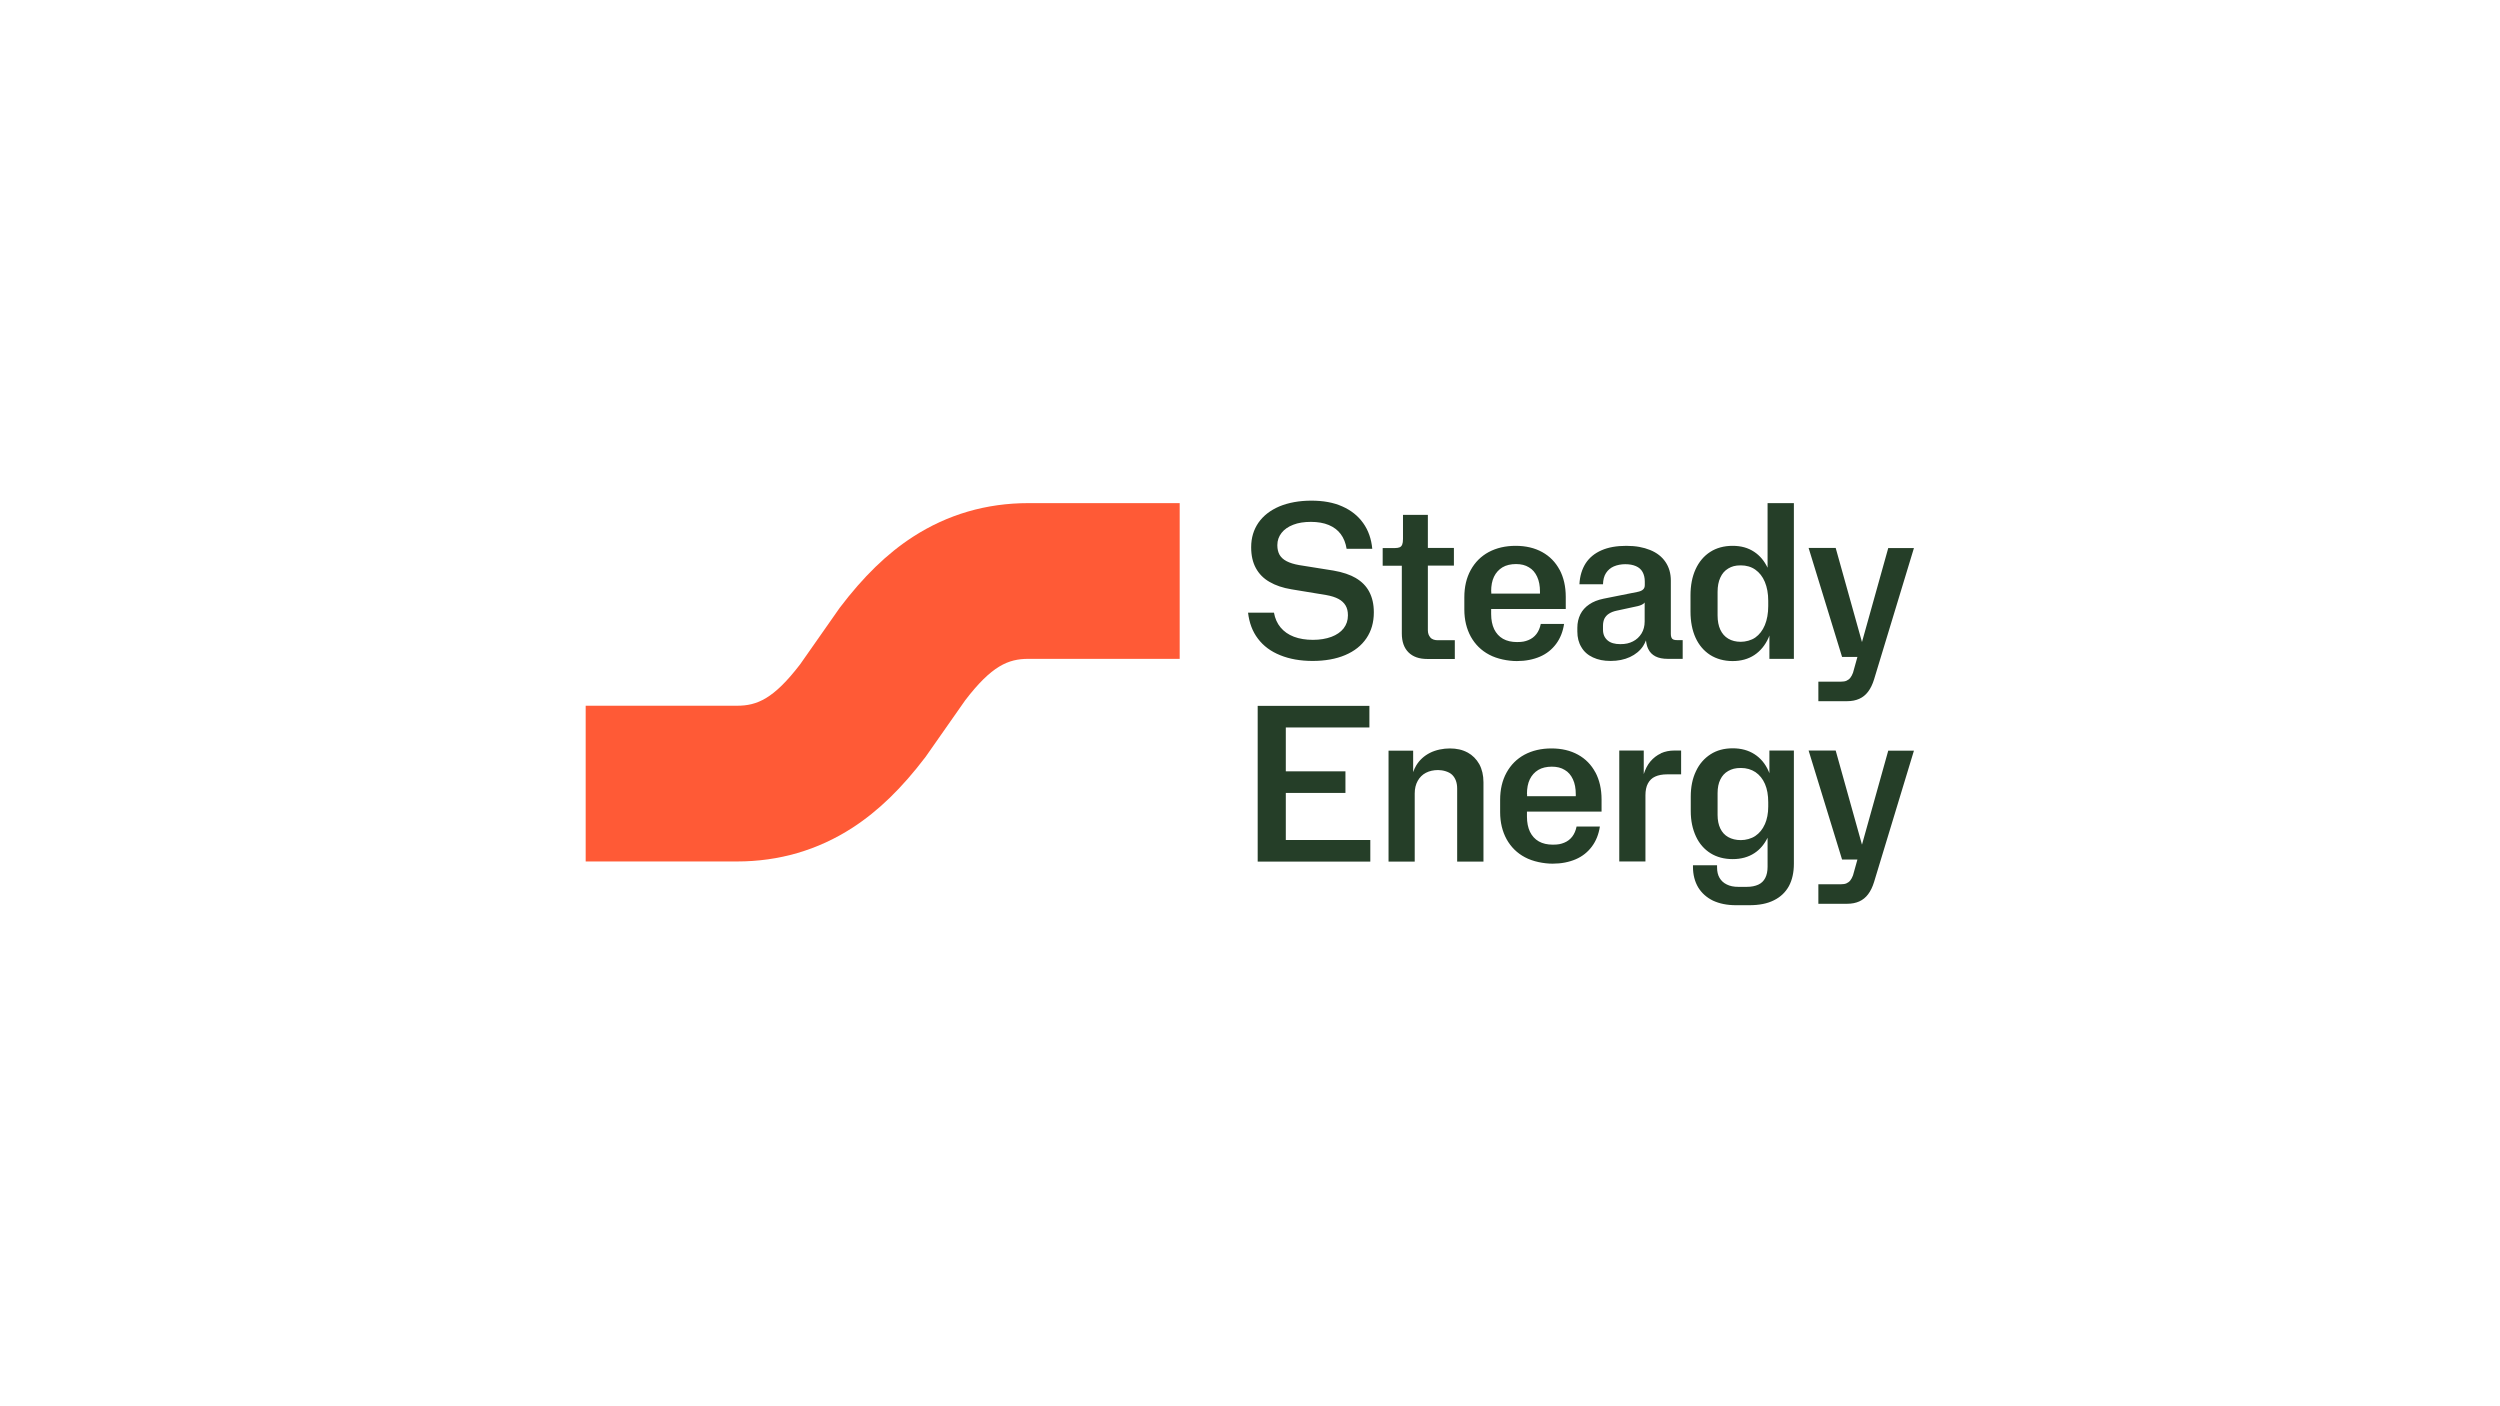
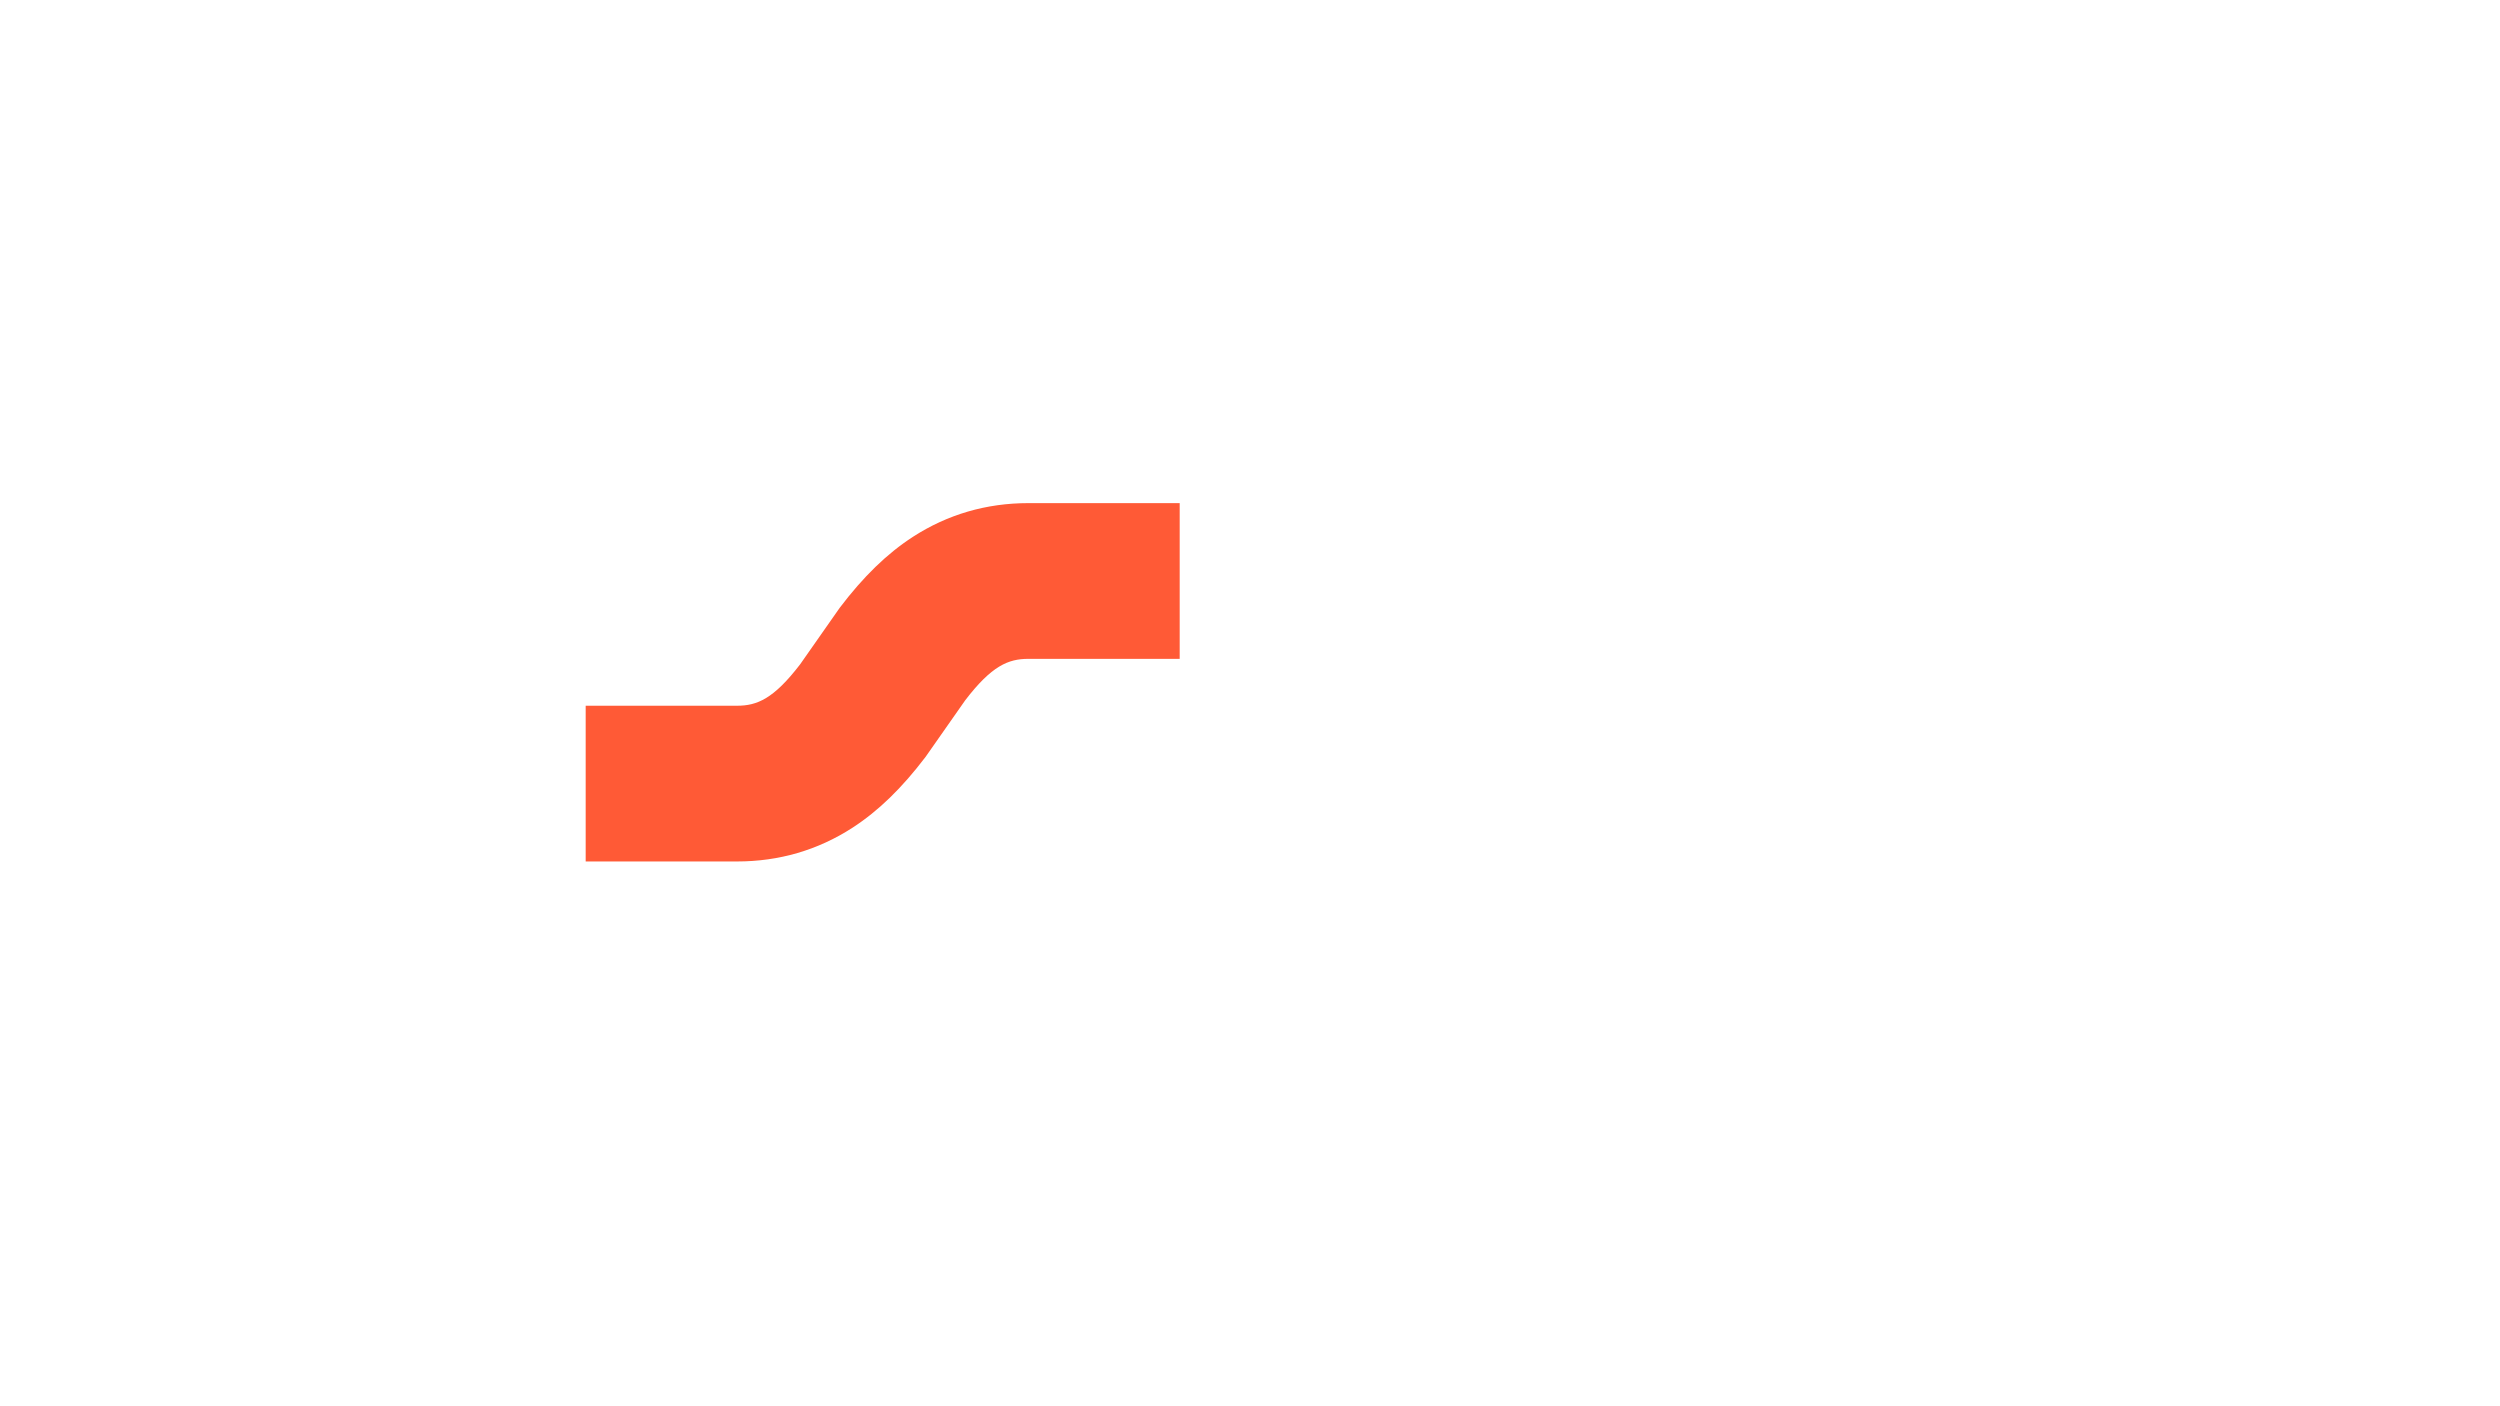
<svg xmlns="http://www.w3.org/2000/svg" version="1.1" viewBox="0 0 1920 1080">
  <defs>
    <style>
      .cls-1 {
        fill: #253e28;
      }

      .cls-2 {
        fill: #ff5a36;
      }
    </style>
  </defs>
  <g>
    <g id="Artwork">
      <g>
-         <path class="cls-1" d="M987.5,645.1h64.9v16.6h-86.5v-119.6h85.8v16.6h-64.2v33.7h45.8v16.6h-45.8v36.2ZM1127,577.9c-3.8-2.1-8.4-3.1-13.5-3.1s-10.8,1.1-15.3,3.4c-4.5,2.3-8,5.5-10.5,9.6-1,1.7-1.8,3.4-2.4,5.2v-16.5h-18.9v85.2h20.1v-52.3c0-3.8.8-7,2.3-9.7,1.5-2.7,3.6-4.8,6.3-6.2,2.7-1.4,5.9-2.1,9.4-2.1s8.3,1.2,10.8,3.7c2.5,2.5,3.8,6,3.8,10.5v56.1h20.2v-60.9c0-5.4-1.1-10-3.2-13.9-2.2-3.9-5.2-6.9-9-9ZM1225.3,593.2c3.1,5.9,4.7,12.8,4.7,20.8v9.3h-57.3v3.9c0,4.5.8,8.4,2.3,11.6,1.6,3.2,3.8,5.7,6.8,7.4,3,1.7,6.6,2.5,10.8,2.5s6.2-.5,8.7-1.5c2.5-1,4.6-2.6,6.2-4.7,1.6-2.1,2.7-4.7,3.3-7.7h17.9c-.9,5.9-2.9,11-6.1,15.3-3.2,4.3-7.3,7.6-12.4,9.8-5.1,2.2-11.1,3.4-17.8,3.4s-15.1-1.6-21.2-4.9c-6.1-3.2-10.8-7.9-14.1-13.8-3.3-6-5-13-5-20.9v-9.4c0-7.9,1.6-14.9,4.9-20.9,3.3-6,7.9-10.6,13.8-13.8,6-3.2,12.9-4.8,20.7-4.8s14.6,1.6,20.4,4.8c5.8,3.2,10.2,7.7,13.4,13.7ZM1172.8,609.9v1.6h37.4v-1.5c0-4.5-.7-8.3-2.2-11.5-1.5-3.2-3.5-5.6-6.3-7.2-2.7-1.7-6-2.5-9.9-2.5s-7.6.8-10.4,2.5c-2.8,1.7-5,4.1-6.5,7.2-1.5,3.1-2.2,6.9-2.2,11.3ZM1275.6,578.6c-3.1,1.4-5.8,3.5-8.1,6.2-2.3,2.7-3.9,6-5.1,9.7v-18.1h-18.8v85.2h20.1v-50.8c0-3.6.6-6.7,1.9-9.1,1.3-2.4,3.1-4.2,5.6-5.3,2.4-1.1,5.5-1.7,9.1-1.7h10.8v-18.3h-5.1c-3.8,0-7.3.7-10.4,2.1ZM1358.8,576.4h18.9v87c0,6.7-1.3,12.4-3.8,17.1-2.6,4.7-6.4,8.4-11.5,10.9-5.1,2.6-11.4,3.8-18.9,3.8h-10.3c-6.8,0-12.6-1.2-17.6-3.5-4.9-2.4-8.7-5.8-11.4-10.2-2.6-4.4-4-9.7-4-15.7v-1.3h18.5v1.6c0,3.2.6,5.9,1.9,8.1,1.3,2.2,3.1,3.9,5.6,5.1,2.4,1.2,5.3,1.8,8.8,1.8h6.6c3.5,0,6.4-.6,8.8-1.7,2.4-1.1,4.1-2.8,5.3-5.1,1.2-2.3,1.8-5.2,1.8-8.6v-22.3c-2.5,5-5.8,9-10.1,11.8-4.7,3.1-10.3,4.6-16.7,4.6s-12.2-1.5-17-4.5c-4.8-3-8.6-7.3-11.2-12.9-2.6-5.6-4-12-4-19.4v-11.2c0-7.4,1.3-13.9,4-19.5,2.6-5.6,6.4-9.9,11.2-13,4.8-3.1,10.5-4.6,17-4.6s12,1.5,16.7,4.5c4.7,3,8.3,7.3,10.8,12.9.2.5.5,1.1.7,1.7v-17.4ZM1355.4,633.1c1.7-3.9,2.6-8.4,2.6-13.6v-3.4c0-5.4-.8-10.1-2.5-14-1.7-3.9-4.1-6.9-7.3-9.1-3.2-2.1-6.9-3.2-11.2-3.2s-7,.8-9.7,2.3c-2.7,1.5-4.7,3.7-6.1,6.6-1.4,2.8-2.1,6.3-2.1,10.4v16.8c0,4,.7,7.5,2.1,10.4,1.4,2.9,3.4,5.1,6.1,6.6,2.7,1.5,5.9,2.3,9.7,2.3s8-1.1,11.1-3.2c3.1-2.1,5.6-5.1,7.3-9ZM1450.2,576.4l-20.2,72.3-20.2-72.3h-20.8l25.7,83.7h11.8l-3.4,12.2c-.6,1.6-1.3,2.9-2.1,3.9-.8,1-1.8,1.7-2.9,2.2-1.1.5-2.5.7-4.1.7h-17.5v15h22.2c3.4,0,6.5-.6,9.2-1.8,2.7-1.2,5-3.1,6.8-5.5,1.9-2.5,3.4-5.6,4.6-9.5l30.6-100.8h-19.9ZM1041.6,444.1c-4.6-2.7-10.5-4.7-17.5-5.9l-26.3-4.2c-4-.7-7.2-1.7-9.7-3-2.5-1.3-4.2-2.9-5.4-4.9-1.1-2-1.7-4.4-1.7-7.3v-.2c0-3.5,1.1-6.6,3.2-9.3,2.1-2.7,5.1-4.8,9-6.3,3.8-1.5,8.4-2.2,13.6-2.2s9.9.8,13.7,2.4c3.8,1.6,6.9,3.9,9.2,7,2.3,3.1,3.8,6.9,4.5,11.3h19.7c-.7-7.6-3-14.2-7-19.8-4-5.6-9.3-9.8-16.1-12.8-6.7-3-14.6-4.4-23.7-4.4s-17.5,1.5-24.5,4.4c-7,3-12.3,7.1-16.1,12.5-3.7,5.4-5.6,11.6-5.6,18.8v.3c0,6.1,1.2,11.4,3.6,15.8,2.4,4.4,5.9,8,10.5,10.6,4.6,2.7,10.2,4.6,16.9,5.7l26.7,4.4c3.9.7,7,1.7,9.4,3,2.4,1.3,4.2,3,5.4,5,1.2,2,1.8,4.5,1.8,7.4v.3c0,3.8-1.1,7-3.3,9.9-2.2,2.8-5.4,5-9.4,6.5-4.1,1.5-8.8,2.3-14.2,2.3s-10.4-.8-14.6-2.4c-4.2-1.6-7.6-4-10.2-7.1-2.6-3.1-4.3-6.9-5.1-11.4h-19.9c.9,7.8,3.4,14.5,7.6,20,4.2,5.6,9.9,9.8,17.1,12.7,7.1,2.9,15.5,4.4,24.9,4.4s18-1.5,25-4.5c7.1-3,12.5-7.3,16.3-12.9,3.8-5.6,5.7-12.2,5.7-19.8v-.3c0-6-1.2-11.2-3.5-15.6-2.3-4.4-5.8-7.9-10.4-10.6ZM1098.6,489.6c-1.3-1.3-2-3.2-2-5.6v-49.6h20v-13.6h-20v-25.4h-19.1v18.5c0,1.9-.2,3.3-.6,4.3-.4,1-1,1.7-1.9,2.1-.9.4-2.1.6-3.6.6h-9.5v13.6h14.7v52c0,6.3,1.7,11.1,5.1,14.5,3.4,3.4,8.2,5.1,14.5,5.1h21.1v-14.4h-13.2c-2.4,0-4.2-.7-5.6-2ZM1197.8,437.6c3.1,5.9,4.7,12.8,4.7,20.8v9.3h-57.3v3.9c0,4.5.8,8.4,2.3,11.6,1.6,3.2,3.8,5.7,6.8,7.4,3,1.7,6.6,2.5,10.8,2.5s6.2-.5,8.7-1.5c2.5-1,4.6-2.6,6.2-4.7,1.6-2.1,2.7-4.7,3.3-7.7h17.9c-.9,5.9-2.9,11-6.1,15.3-3.2,4.3-7.3,7.6-12.4,9.8-5.1,2.2-11.1,3.4-17.8,3.4s-15.1-1.6-21.2-4.9c-6.1-3.2-10.8-7.9-14.1-13.8-3.3-6-5-13-5-20.9v-9.4c0-7.9,1.6-14.9,4.9-20.9,3.3-6,7.9-10.6,13.8-13.8,6-3.2,12.9-4.8,20.7-4.8s14.6,1.6,20.4,4.8c5.8,3.2,10.2,7.7,13.4,13.7ZM1145.3,454.3v1.6h37.4v-1.5c0-4.5-.7-8.3-2.2-11.5-1.5-3.2-3.5-5.6-6.3-7.2-2.7-1.7-6-2.5-9.9-2.5s-7.6.8-10.4,2.5c-2.8,1.7-5,4.1-6.5,7.2-1.5,3.1-2.2,6.9-2.2,11.3ZM1287.8,491.6h4.5v14.4h-11.4c-3.8,0-7-.6-9.5-1.9-2.5-1.3-4.4-3.2-5.6-5.8-.9-1.8-1.4-4-1.7-6.5-.6,1.5-1.3,3-2.2,4.4-2.4,3.6-5.8,6.4-10.1,8.4-4.3,2-9.3,3-14.8,3s-9.7-.9-13.6-2.7c-3.9-1.8-6.9-4.4-8.9-7.9-2.1-3.4-3.1-7.4-3.1-12v-2.9c0-3.8.8-7.2,2.3-10.3,1.5-3,3.8-5.6,6.8-7.6,3-2.1,6.7-3.5,11-4.4l26.5-5.3c1.8-.4,3.1-1,3.9-1.8.9-.8,1.3-1.9,1.3-3.4v-2.7c0-2.8-.6-5.3-1.7-7.3-1.1-2-2.8-3.5-5.1-4.5-2.3-1-5-1.5-8.2-1.5s-6.2.6-8.8,1.7c-2.5,1.1-4.5,2.8-6,5.1-1.5,2.3-2.2,5.2-2.3,8.6h-18.1c.3-6.3,2-11.7,4.8-16.1,2.9-4.4,6.9-7.7,12.2-10,5.2-2.3,11.6-3.4,19-3.4s13.1,1.1,18.3,3.2c5.2,2.1,9.1,5.2,11.8,9.2,2.7,4,4.1,8.7,4.1,14.3v40.9c0,1.8.4,3.1,1.1,3.8.7.7,2,1,3.7,1ZM1263.1,477.3v-14.6c-.2.2-.4.5-.6.7-1.1.9-2.6,1.6-4.7,2.1l-16.2,3.5c-2.4.5-4.4,1.3-5.9,2.3-1.6,1-2.7,2.3-3.5,3.8-.7,1.5-1.1,3.4-1.1,5.5v3c0,3.5,1.2,6.2,3.5,8.2,2.3,2,5.6,2.9,9.8,2.9s6.9-.7,9.7-2.1c2.8-1.4,5-3.5,6.6-6.1,1.6-2.6,2.4-5.7,2.4-9.2ZM1357.5,386.4h20.2v119.6h-18.8v-17.9c-.2.6-.4,1.2-.7,1.8-2.6,5.7-6.2,10.1-10.9,13.2-4.7,3.1-10.3,4.6-16.7,4.6s-12.3-1.6-17.2-4.7c-4.8-3.1-8.6-7.5-11.2-13.2-2.6-5.7-3.9-12.5-3.9-20.2v-12.3c0-7.7,1.3-14.4,3.9-20.1,2.6-5.7,6.4-10.2,11.2-13.3,4.8-3.1,10.6-4.7,17.2-4.7s11.9,1.5,16.6,4.6c4.4,2.9,7.8,7,10.3,12.2v-49.5ZM1358,461.4c0-5.6-.9-10.4-2.6-14.5-1.7-4.1-4.2-7.2-7.3-9.4-3.1-2.2-6.9-3.3-11.2-3.3s-6.9.8-9.6,2.4c-2.7,1.6-4.7,3.9-6.1,7-1.4,3-2.1,6.7-2.1,11v18c0,4.3.7,8,2.1,11,1.4,3,3.4,5.3,6.1,6.9,2.7,1.6,5.9,2.4,9.6,2.4s8.1-1.1,11.2-3.3c3.1-2.2,5.6-5.4,7.3-9.5,1.7-4.1,2.6-9,2.6-14.7v-3.9ZM1450.2,420.8l-20.2,72.3-20.2-72.3h-20.8l25.7,83.7h11.8l-3.4,12.2c-.6,1.6-1.3,2.9-2.1,3.9-.8,1-1.8,1.7-2.9,2.2-1.1.5-2.5.7-4.1.7h-17.5v15h22.2c3.4,0,6.5-.6,9.2-1.8,2.7-1.2,5-3.1,6.8-5.5,1.9-2.5,3.4-5.6,4.6-9.5l30.6-100.8h-19.9Z" />
        <path class="cls-2" d="M789.7,386.4c-32.2,0-62,8.7-88.6,25.9-19.9,12.9-38,30.5-56.2,54.5l-30.4,43.4c-20.3,26.5-33.1,31.8-48.4,31.8h-116.3v119.6h116.3c32.2,0,62-8.7,88.6-25.9,19.9-12.9,38-30.5,56.2-54.5l30.4-43.4c20.3-26.5,33.1-31.8,48.4-31.8h116.3v-119.6h-116.3Z" />
      </g>
    </g>
  </g>
</svg>